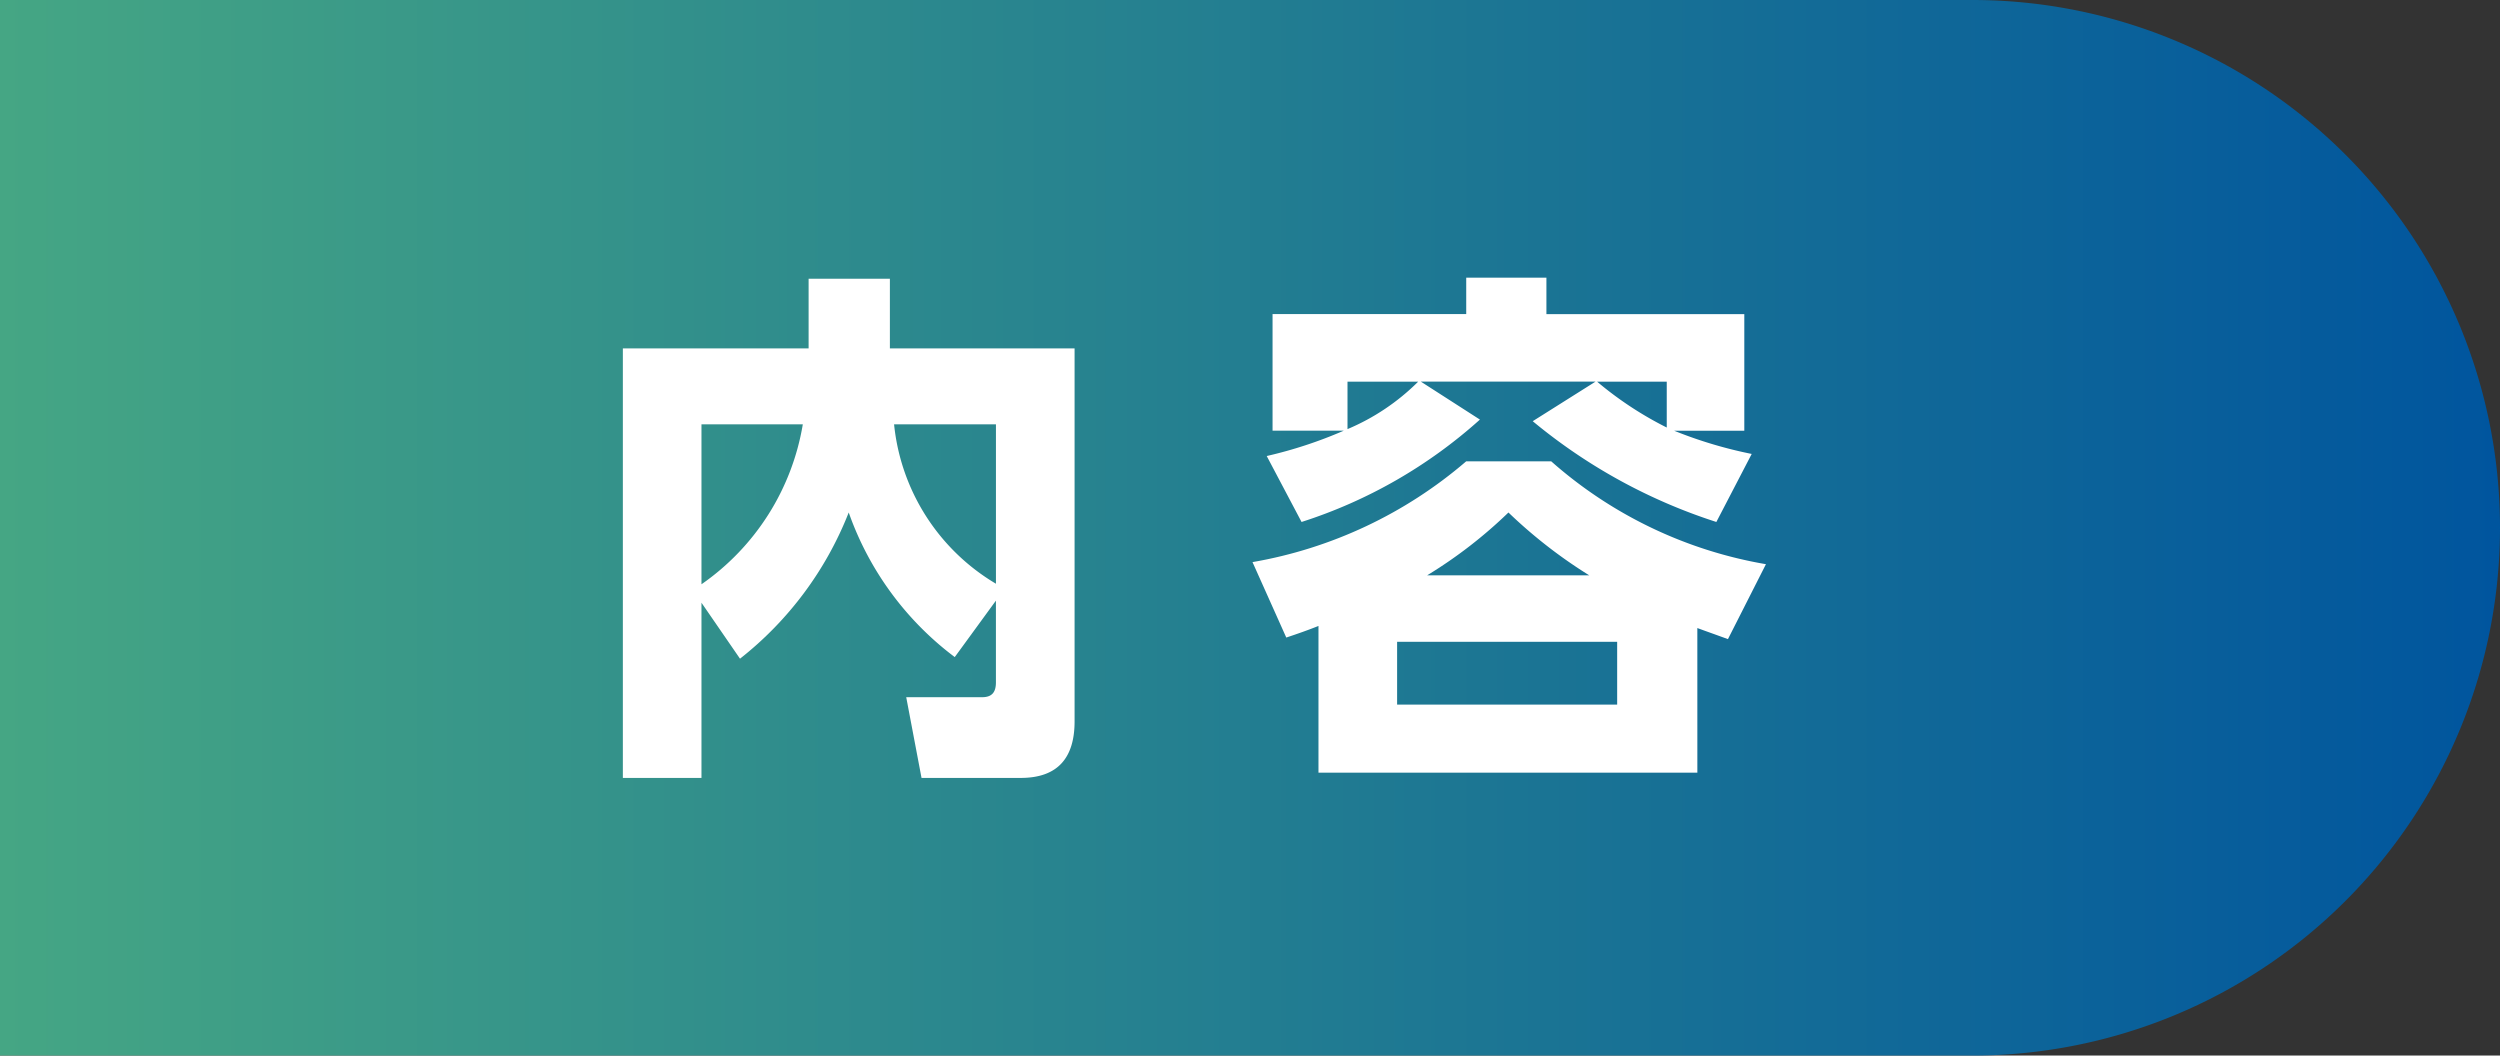
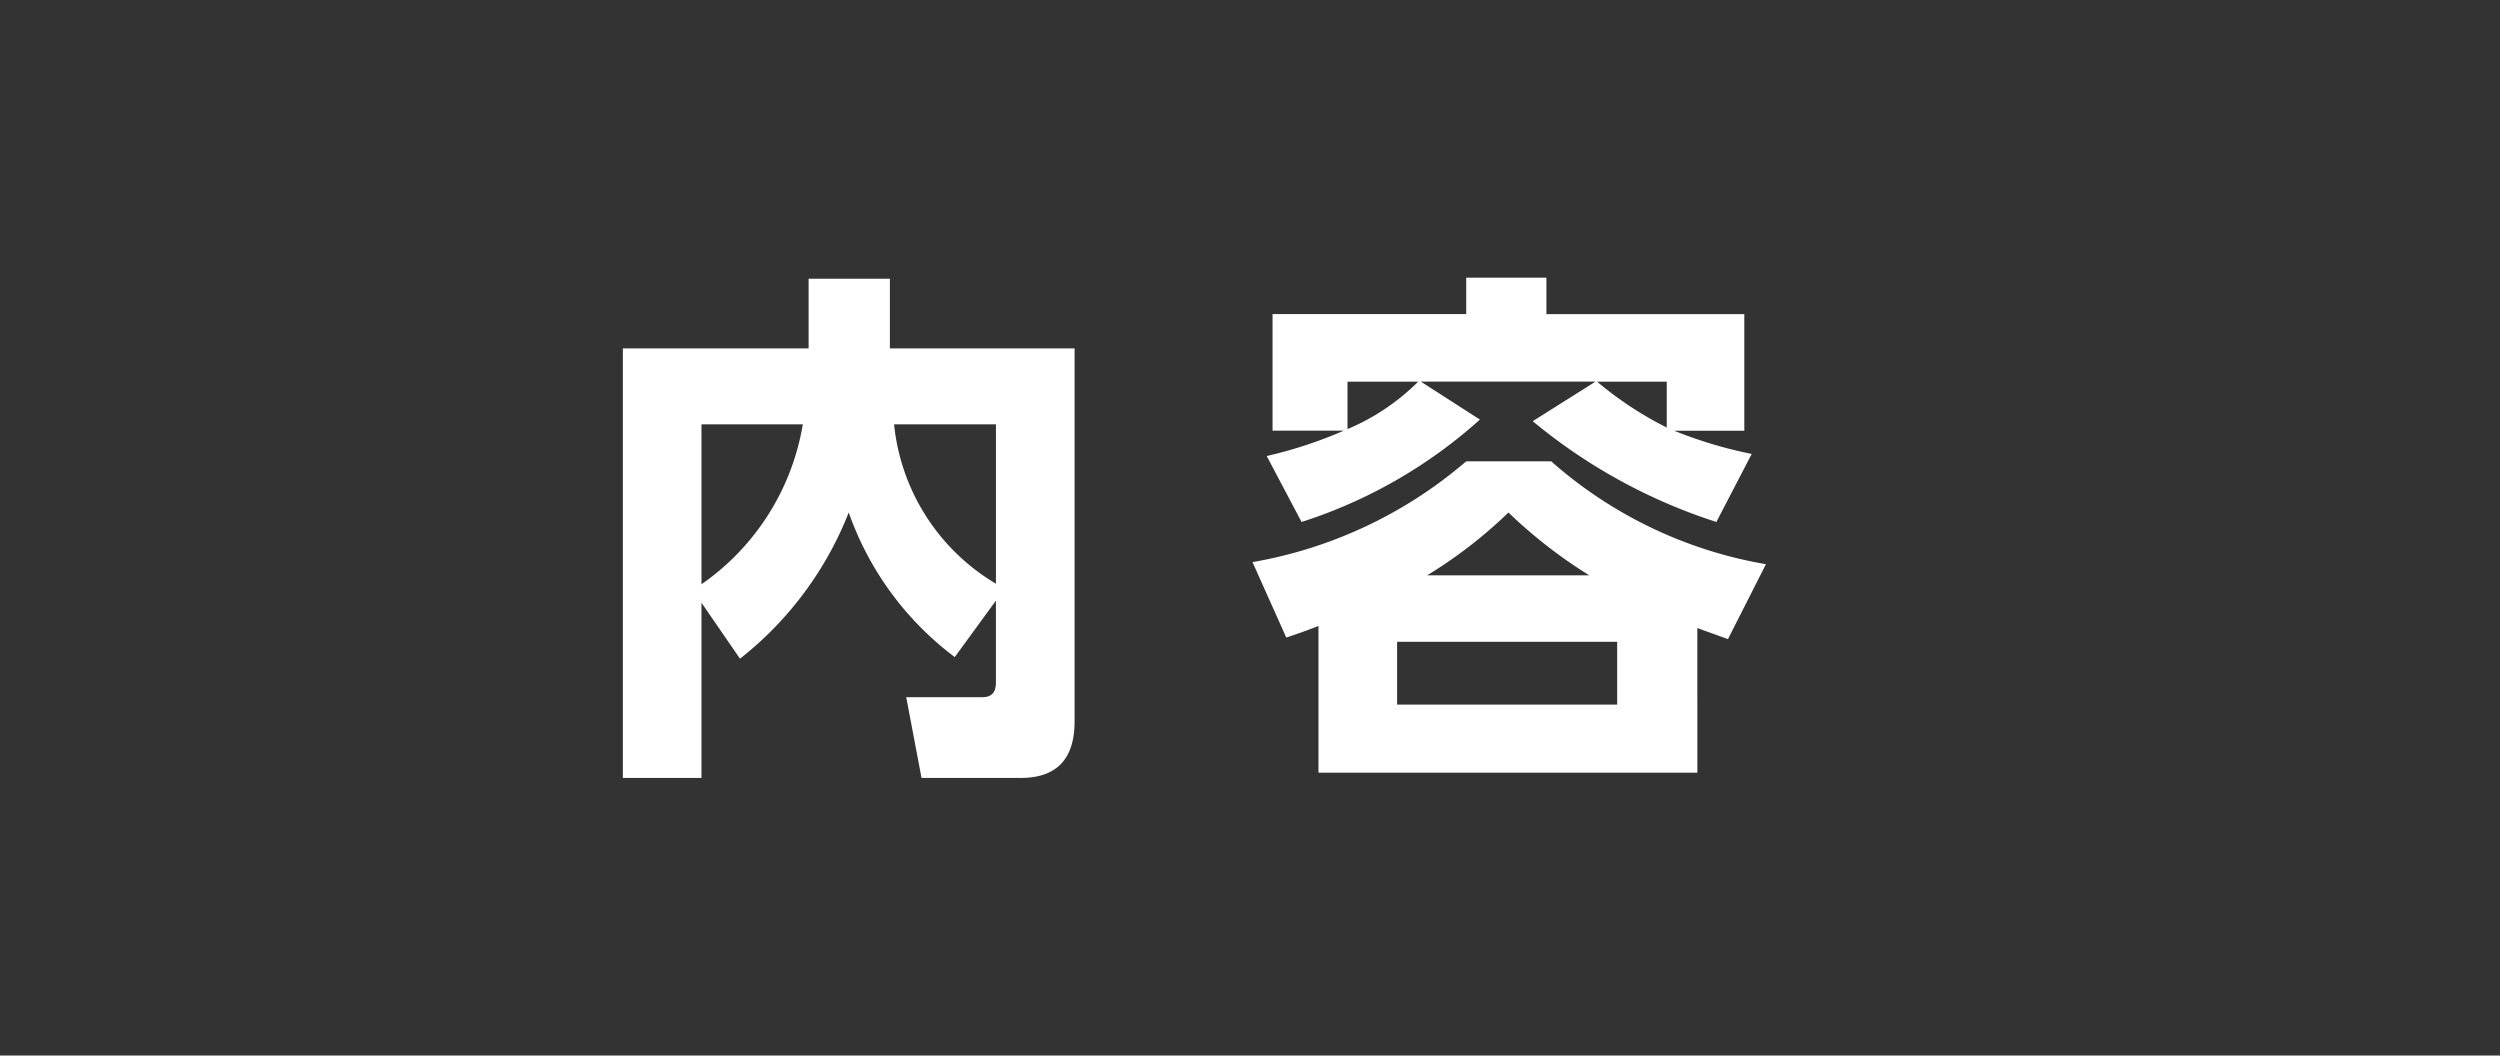
<svg xmlns="http://www.w3.org/2000/svg" viewBox="0 0 90 38">
  <rect x="0" y="0" width="90" height="38" fill="#333333" stroke="none" />
  <defs>
    <style>.cls-1{fill:url(#linear-gradient);}.cls-2{fill:#fff;}</style>
    <linearGradient id="linear-gradient" y1="19" x2="90" y2="19" gradientUnits="userSpaceOnUse">
      <stop offset="0" stop-color="#45a684" />
      <stop offset="1" stop-color="#00559e" />
    </linearGradient>
  </defs>
  <g id="レイヤー_2" data-name="レイヤー 2">
    <g id="レイヤー_1-2" data-name="レイヤー 1">
-       <path class="cls-1" d="M0,0H71A19,19,0,0,1,90,19v0A19,19,0,0,1,71,38H0a0,0,0,0,1,0,0V0A0,0,0,0,1,0,0Z" />
      <path class="cls-2" d="M25.253,28.006H22.423V12.542h6.687V10.034h2.926v2.508h6.649V25.972c0,1.292-.589,2.033-1.938,2.033H33.175l-.551-2.906h2.735c.361,0,.494-.19.494-.532V21.623l-1.482,2.032A11.124,11.124,0,0,1,30.554,18.45a12.513,12.513,0,0,1-3.914,5.263l-1.387-2.015Zm3.647-12.729H25.253V21.034A8.764,8.764,0,0,0,28.901,15.277ZM35.854,21.014V15.277H32.187A7.555,7.555,0,0,0,35.854,21.014Z" />
      <path class="cls-2" d="M61.105,27.815H47.465V22.534c-.38.152-.76.285-1.159.418l-1.216-2.716a15.984,15.984,0,0,0,7.694-3.629h3.059a15.642,15.642,0,0,0,7.731,3.704l-1.368,2.698c-.361-.133-.741-.267-1.102-.399Zm1.957-11.474-1.273,2.45a19.896,19.896,0,0,1-6.611-3.628l2.261-1.425H51.15l2.127,1.367a17.654,17.654,0,0,1-6.421,3.686l-1.254-2.374a15.802,15.802,0,0,0,2.773-.912H45.812V11.307h6.972V9.996h2.887v1.312h7.124v4.198H60.269A15.748,15.748,0,0,0,63.062,16.342ZM48.51,13.739v1.709a7.997,7.997,0,0,0,2.545-1.709Zm1.786,9.365v2.261h7.922V23.104Zm4.008-4.654a16.699,16.699,0,0,1-2.925,2.261h5.832A17.534,17.534,0,0,1,54.304,18.45Zm5.699-4.711H57.495a12.724,12.724,0,0,0,2.508,1.652Z" />
    </g>
  </g>
</svg>